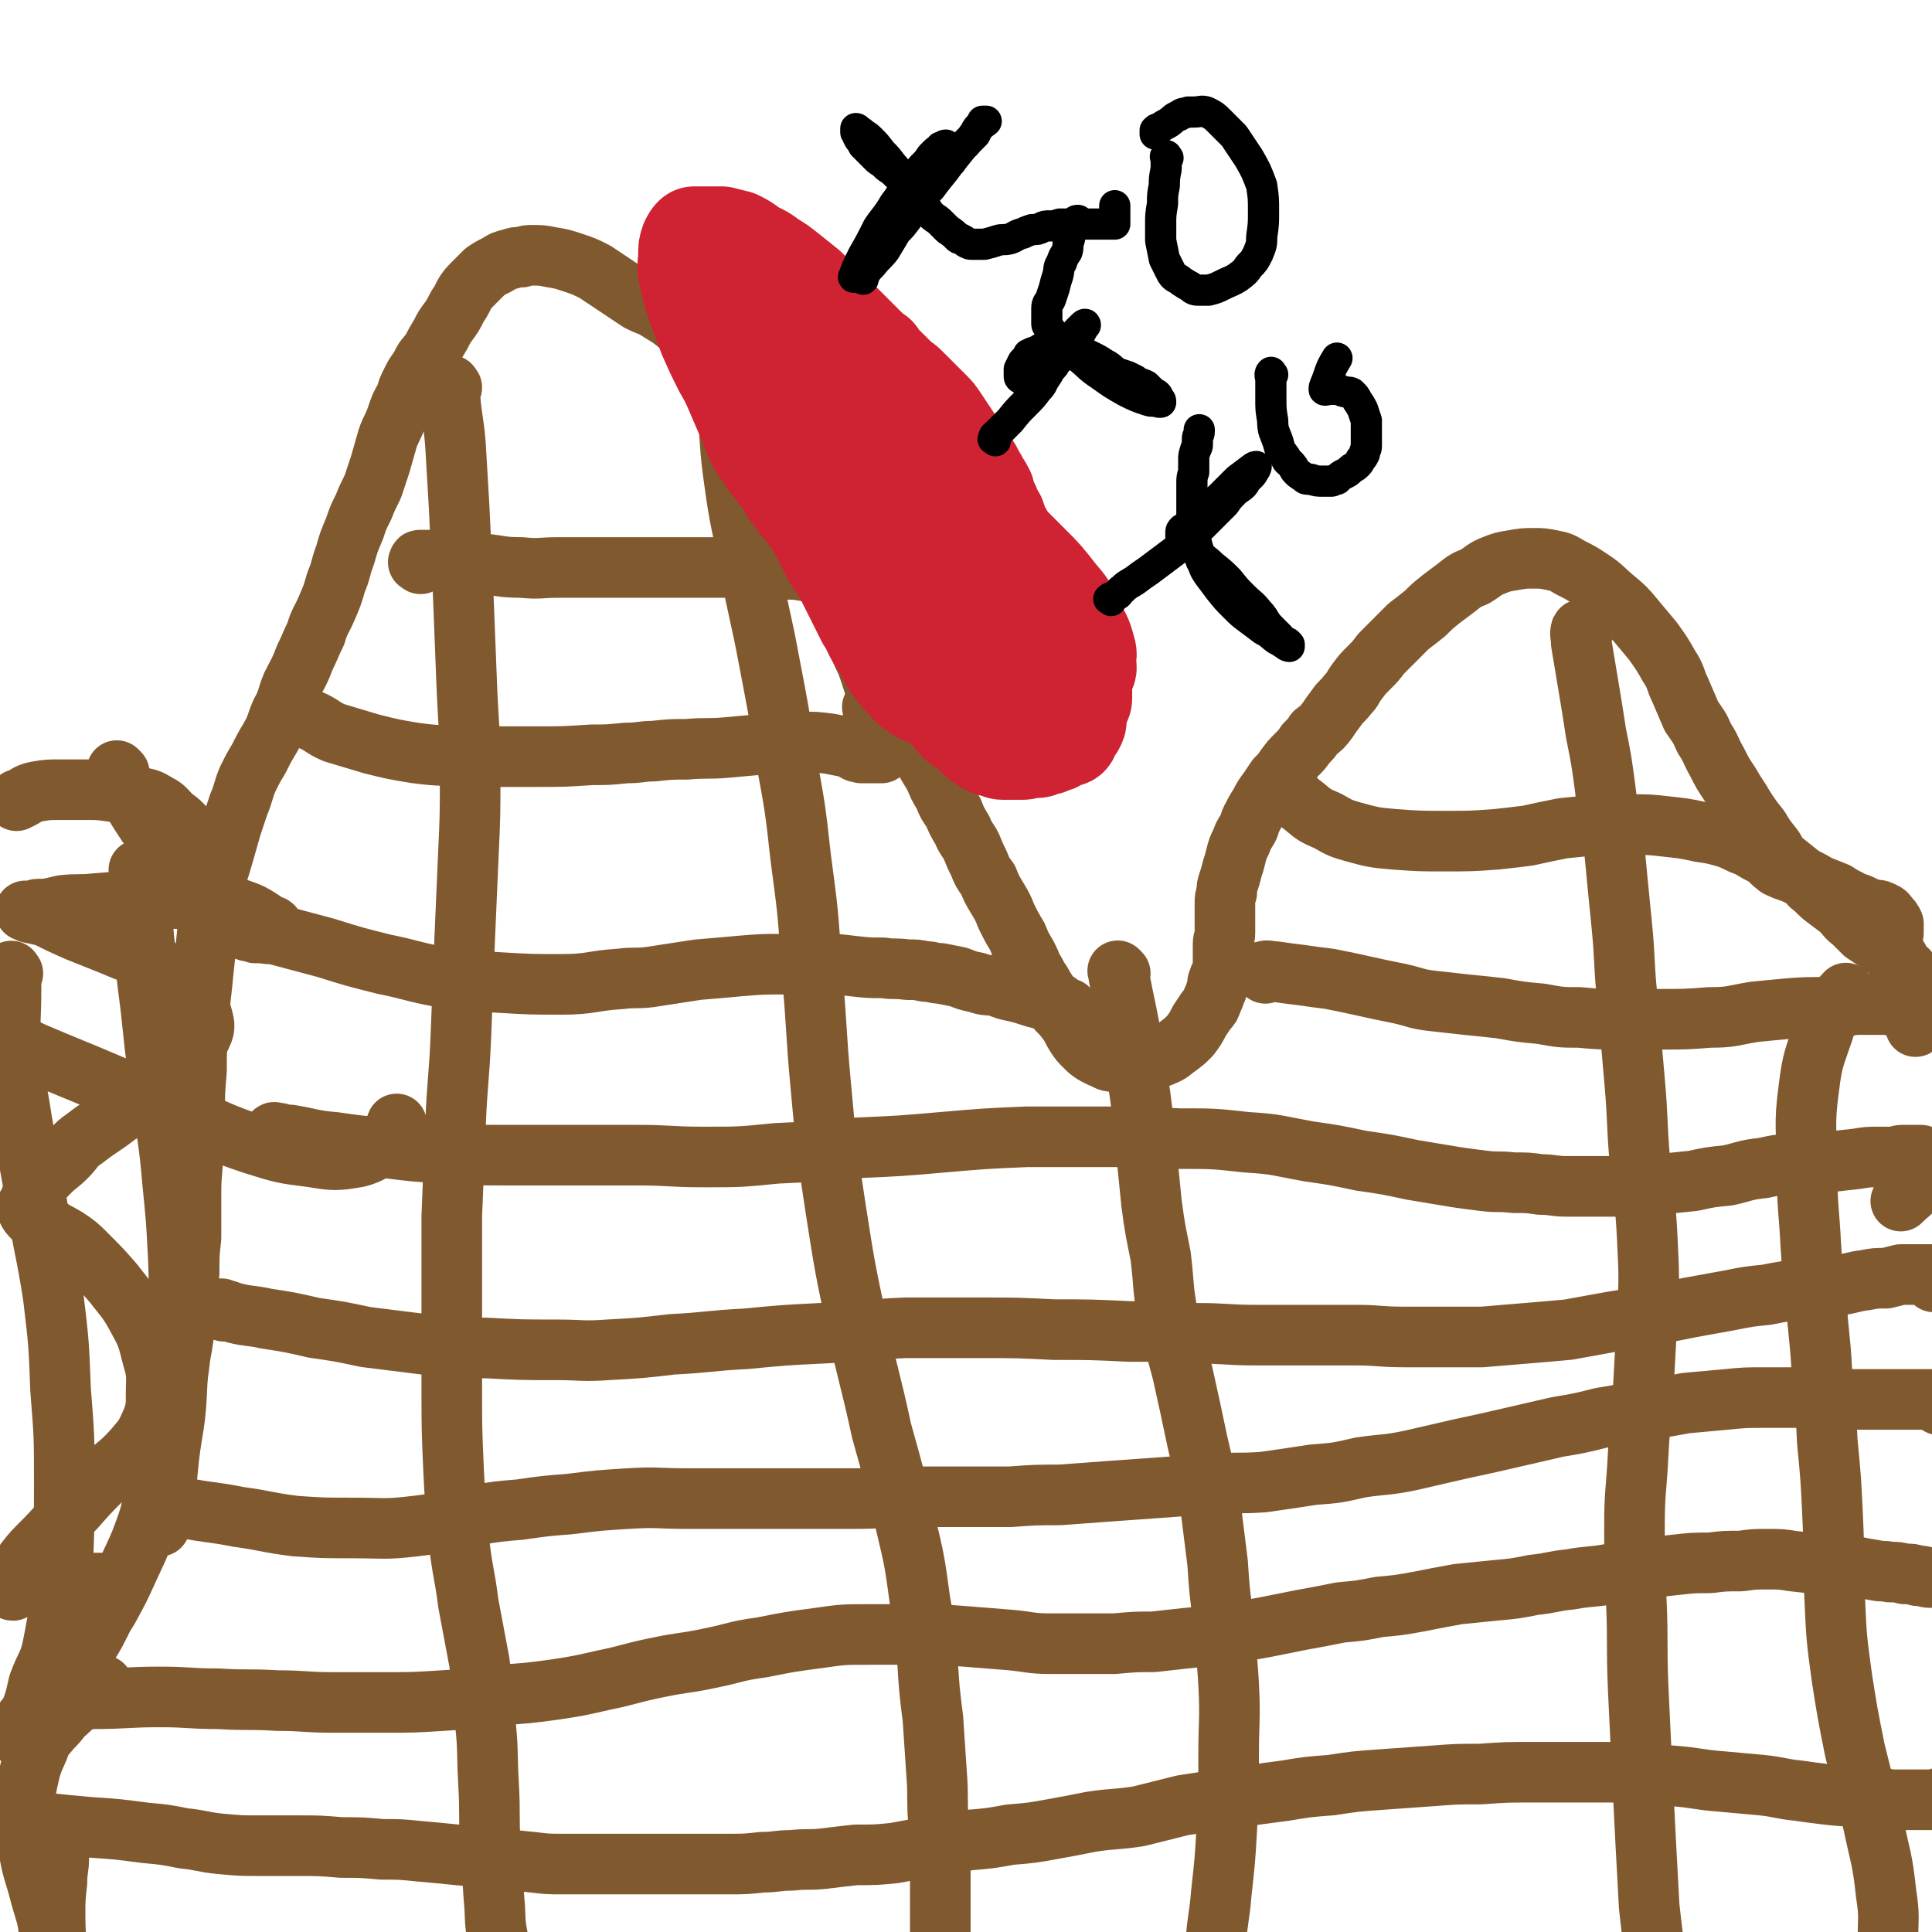
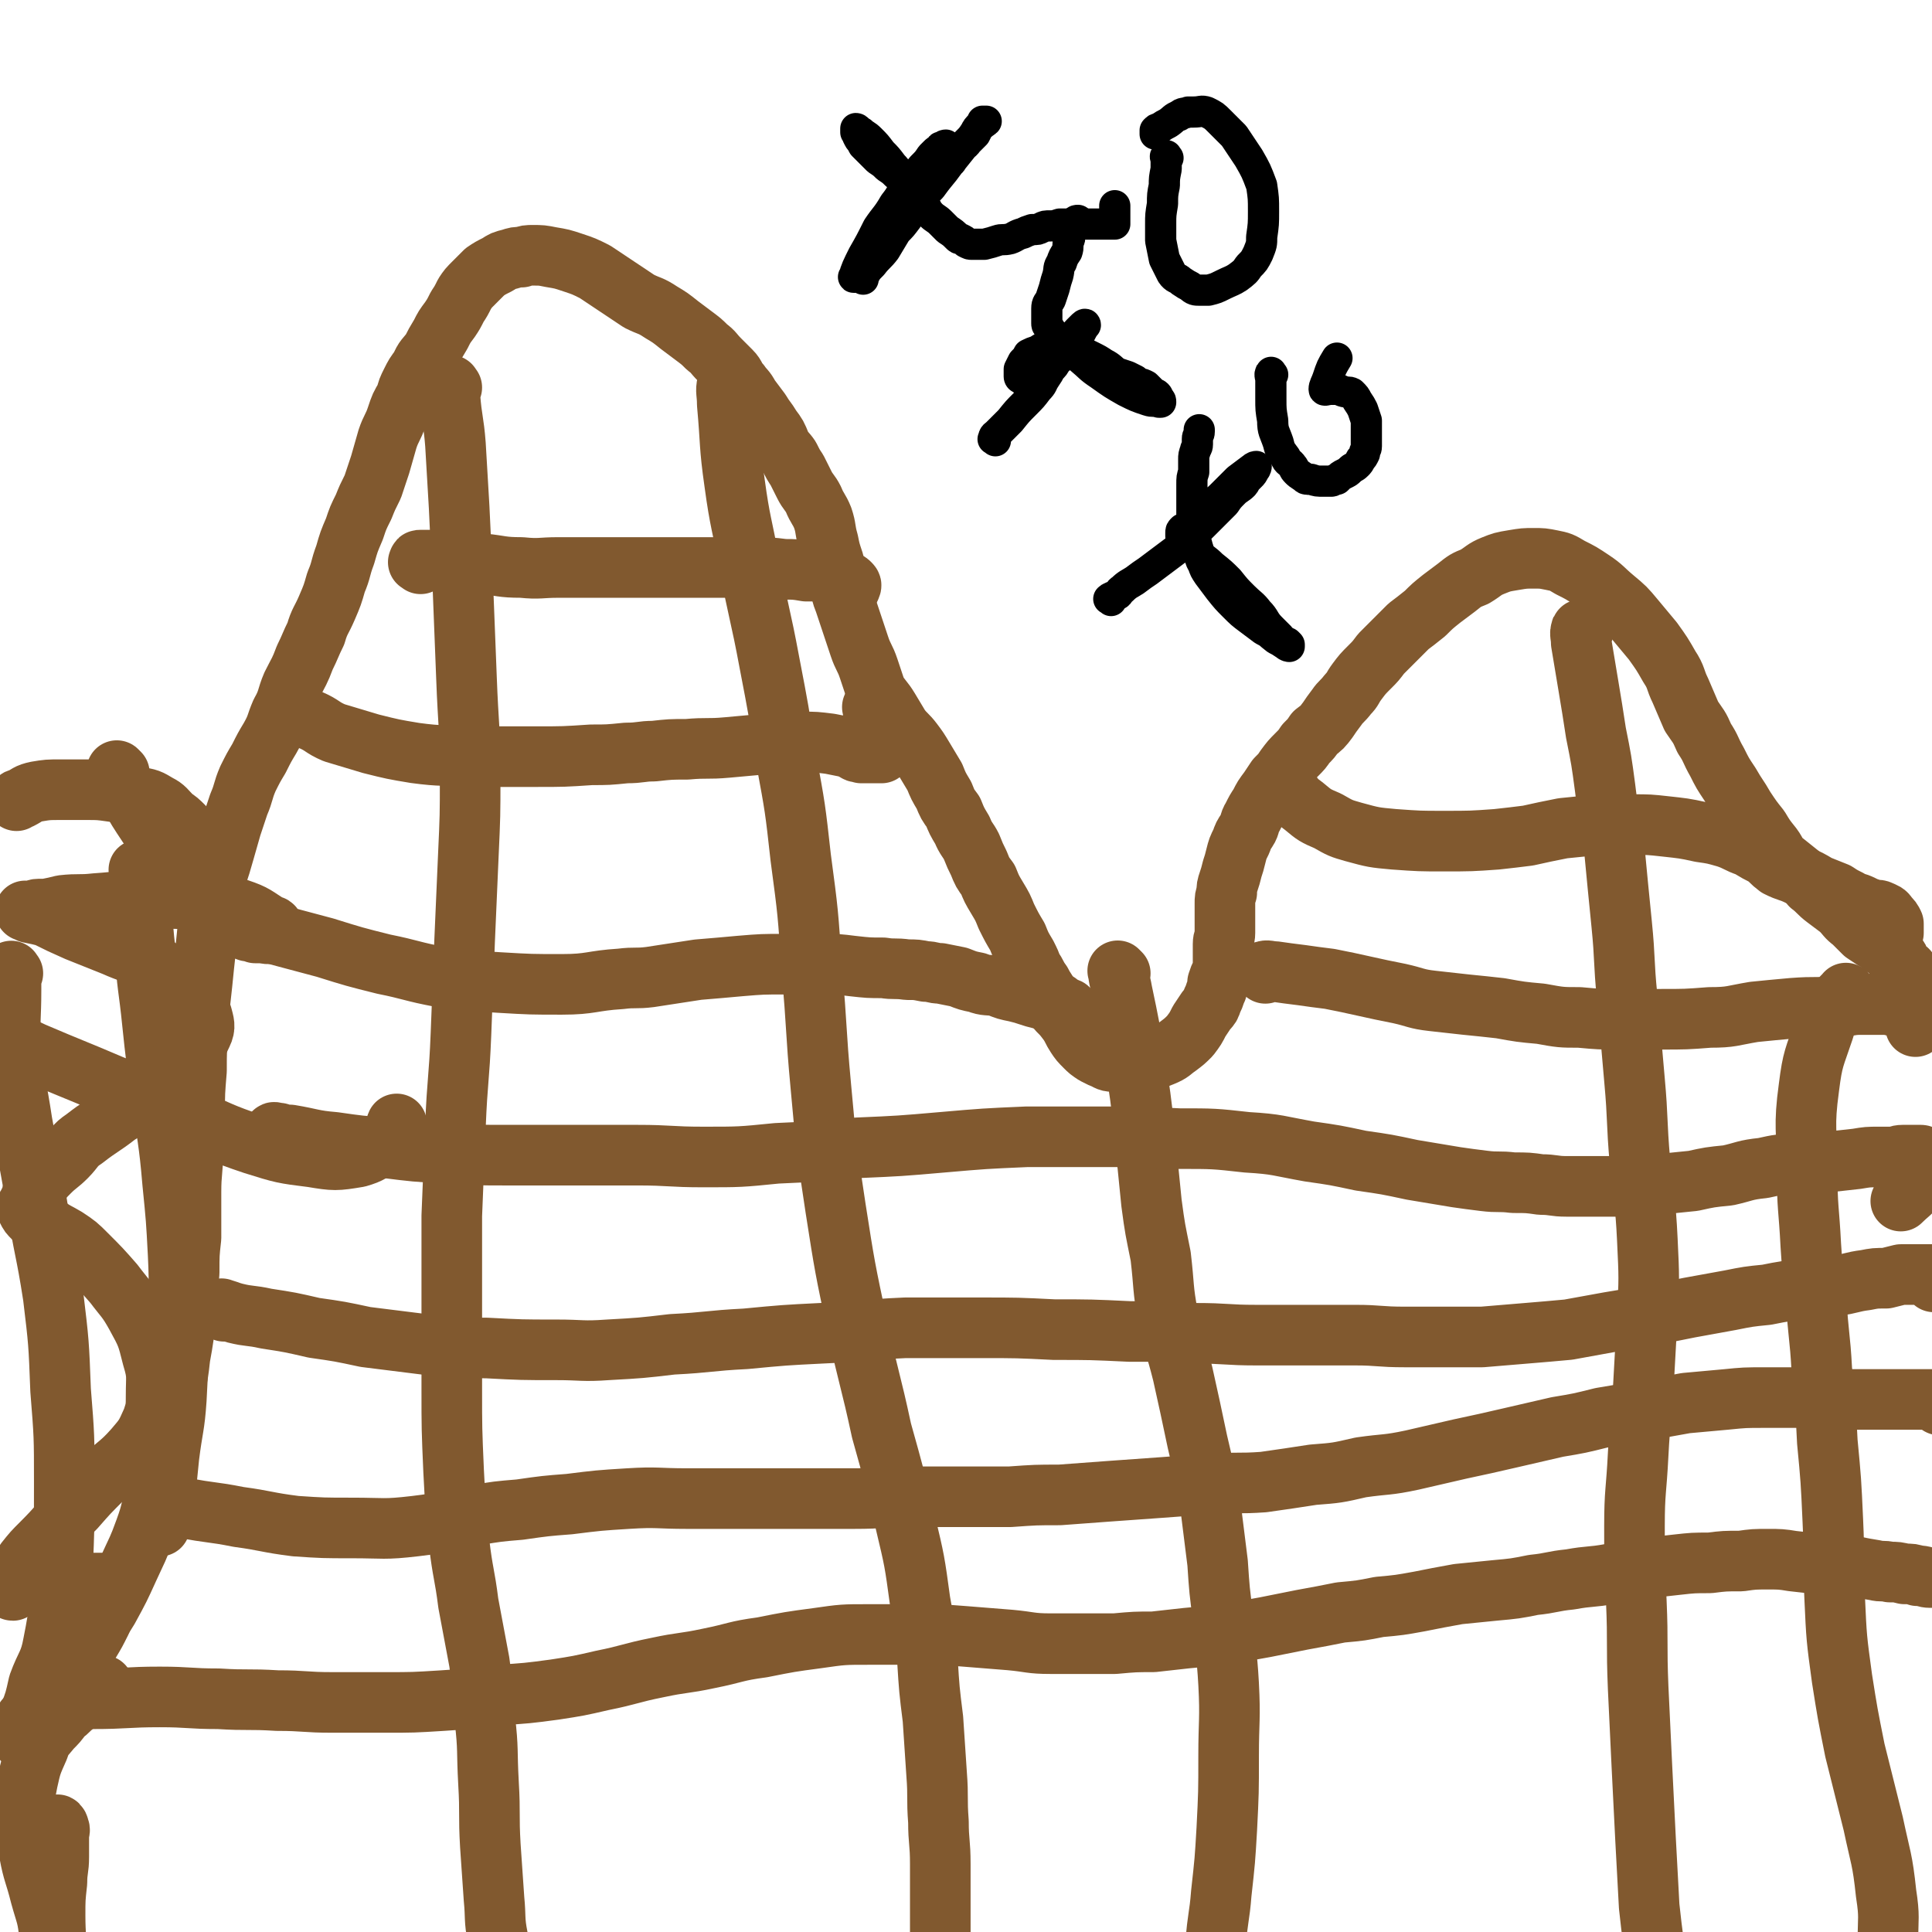
<svg xmlns="http://www.w3.org/2000/svg" viewBox="0 0 1052 1052" version="1.1">
  <g fill="none" stroke="#81592F" stroke-width="33" stroke-linecap="round" stroke-linejoin="round">
    <path d="M15,937c-1,-1 -2,-1 -1,-1 2,-3 3,-3 6,-6 6,-5 6,-5 11,-11 5,-6 4,-7 9,-13 4,-7 5,-7 9,-13 5,-9 5,-9 10,-17 6,-11 6,-11 11,-22 5,-11 5,-10 9,-21 4,-11 3,-11 6,-22 3,-15 3,-15 6,-30 2,-12 2,-12 4,-24 2,-9 2,-9 3,-18 2,-11 2,-11 3,-23 2,-12 1,-12 2,-23 0,-10 0,-10 1,-19 0,-12 0,-12 0,-25 0,-11 1,-11 1,-22 0,-10 0,-10 1,-21 0,-11 0,-11 1,-23 0,-11 0,-11 1,-22 0,-8 0,-8 1,-16 1,-9 1,-9 2,-19 1,-9 1,-9 2,-19 1,-9 1,-9 3,-18 1,-6 1,-6 2,-12 2,-6 2,-6 4,-13 2,-7 2,-7 4,-14 2,-6 2,-6 4,-12 3,-7 2,-7 5,-14 3,-6 3,-6 6,-11 3,-6 3,-6 6,-11 4,-7 3,-7 6,-14 4,-7 3,-8 6,-15 4,-8 4,-7 7,-15 3,-6 3,-7 6,-13 2,-7 3,-7 6,-14 3,-7 3,-7 5,-14 3,-7 2,-7 5,-15 2,-7 2,-7 5,-14 2,-6 2,-6 5,-12 2,-5 2,-5 5,-11 2,-6 2,-6 4,-12 2,-7 2,-7 4,-14 2,-6 3,-6 5,-12 2,-6 2,-6 5,-11 1,-4 1,-4 3,-8 2,-4 2,-4 5,-8 2,-5 3,-5 6,-9 2,-4 2,-4 5,-9 2,-4 2,-4 5,-8 2,-3 2,-3 4,-7 2,-3 2,-3 4,-7 2,-3 2,-3 5,-6 3,-3 3,-3 6,-6 3,-2 3,-2 7,-4 3,-2 3,-2 7,-3 3,-1 3,-1 6,-1 3,-1 3,-1 6,-1 5,0 5,0 10,1 6,1 6,1 12,3 6,2 6,2 12,5 6,4 6,4 12,8 6,4 6,4 12,8 6,3 6,2 12,6 5,3 5,3 10,7 4,3 4,3 8,6 4,3 4,3 7,6 4,3 3,3 7,7 3,3 3,3 6,6 3,3 2,4 5,7 2,3 3,3 5,7 3,4 3,4 6,8 3,5 3,4 6,9 3,4 3,4 5,9 2,4 3,4 5,7 2,4 2,4 4,7 2,4 2,4 4,8 2,4 3,4 5,8 2,5 3,5 5,10 2,6 1,6 3,13 1,5 1,5 3,11 1,5 1,5 3,11 1,5 1,6 3,11 2,6 2,6 4,12 2,6 2,6 4,12 2,6 3,6 5,12 2,6 2,6 4,12 3,5 4,5 7,10 3,5 3,5 6,10 3,4 4,4 7,8 3,4 3,4 6,9 3,5 3,5 6,10 2,5 2,5 5,10 2,5 2,5 5,9 2,5 2,5 5,10 2,5 3,5 5,9 2,5 2,5 4,9 2,5 2,5 5,9 2,5 2,5 5,10 3,5 3,5 5,10 3,6 3,6 6,11 2,5 2,5 5,10 2,4 2,4 3,7 3,4 2,4 5,8 2,4 2,3 4,7 2,4 2,4 5,8 3,3 3,3 6,7 2,3 2,4 4,7 2,3 2,3 5,6 2,2 2,2 5,4 2,1 2,1 4,2 3,1 3,2 6,2 4,1 4,0 7,0 5,0 5,1 9,0 6,-1 6,-1 11,-3 5,-2 5,-3 8,-5 4,-3 4,-3 7,-6 3,-4 3,-4 5,-8 2,-3 2,-3 4,-6 2,-2 2,-2 3,-5 1,-2 1,-2 2,-5 1,-2 1,-2 1,-5 1,-3 1,-3 2,-5 1,-3 1,-3 1,-6 0,-2 0,-2 0,-4 0,-3 0,-3 0,-6 0,-3 1,-3 1,-6 0,-3 0,-3 0,-6 0,-3 0,-3 0,-5 0,-3 0,-3 0,-5 0,-3 0,-3 1,-6 0,-3 0,-3 1,-6 1,-3 1,-3 2,-7 1,-3 1,-3 2,-7 1,-4 1,-4 3,-8 1,-3 1,-3 3,-6 2,-3 1,-4 3,-7 2,-4 2,-4 4,-7 2,-4 2,-4 5,-8 2,-3 2,-3 4,-6 3,-3 3,-3 5,-6 3,-4 3,-4 6,-7 3,-3 3,-3 5,-6 3,-3 3,-3 5,-6 4,-3 4,-3 7,-7 2,-3 2,-3 5,-7 2,-3 3,-3 6,-7 3,-3 2,-3 5,-7 3,-4 3,-4 7,-8 3,-3 3,-3 6,-7 4,-4 4,-4 7,-7 4,-4 4,-4 8,-8 4,-3 4,-3 9,-7 4,-4 4,-4 9,-8 4,-3 4,-3 8,-6 5,-4 5,-4 10,-6 5,-3 5,-4 10,-6 5,-2 5,-2 11,-3 6,-1 6,-1 11,-1 5,0 5,0 10,1 5,1 5,1 10,4 6,3 6,3 12,7 6,4 6,5 12,10 6,5 6,5 11,11 5,6 5,6 10,12 5,7 5,7 9,14 4,6 3,7 6,13 3,7 3,7 6,14 4,6 4,5 7,12 4,6 3,6 7,13 3,6 3,6 7,12 4,7 4,6 8,13 4,6 4,6 8,11 3,5 3,5 7,10 3,4 2,5 6,8 5,4 5,4 10,8 3,2 3,2 5,5 4,3 4,4 8,7 4,3 4,3 8,6 4,4 3,4 7,7 3,3 3,3 6,6 3,2 3,2 6,4 2,1 2,1 4,3 2,1 2,1 3,2 2,1 2,1 3,2 1,1 1,1 2,2 1,1 1,1 1,2 0,0 0,0 0,1 0,1 0,1 0,1 0,1 0,1 0,1 0,1 0,1 0,1 1,0 2,0 3,0 0,0 -1,1 -1,1 0,0 1,0 1,0 1,0 1,0 1,0 1,0 1,1 1,1 1,1 0,1 1,1 3,3 3,3 6,6 4,4 4,4 7,8 " />
    <path d="M246,211c-1,-1 -1,-2 -1,-1 -1,2 0,3 0,6 1,13 2,13 3,26 1,17 1,17 2,34 1,21 1,21 2,42 1,25 1,25 2,51 1,27 2,27 2,54 0,21 0,21 -1,43 -1,23 -1,23 -2,46 -1,25 -1,25 -2,51 -1,25 -2,25 -3,50 -1,25 -1,25 -2,49 0,24 0,24 0,48 0,23 0,23 0,46 0,22 0,22 1,45 1,19 1,19 3,39 2,17 3,17 5,33 3,16 3,16 6,32 2,15 2,15 3,31 2,17 1,17 2,35 1,17 0,17 1,34 1,14 1,14 2,29 1,10 0,11 2,21 1,9 1,9 3,17 2,7 2,7 5,13 1,4 1,4 2,8 1,4 1,4 3,9 1,6 1,6 3,12 1,3 1,3 2,6 1,1 1,1 2,3 0,1 0,1 0,2 0,0 0,0 0,0 " />
    <path d="M397,210c-1,-1 -1,-2 -1,-1 -1,4 0,5 0,11 2,22 1,22 4,43 3,22 4,22 8,44 5,27 6,27 11,54 5,26 5,26 9,52 5,27 5,27 8,54 4,30 4,30 6,61 3,32 2,32 5,64 3,33 3,33 8,66 5,32 5,32 12,65 6,28 7,28 13,56 7,25 7,25 13,50 5,21 5,21 8,43 3,16 2,16 4,32 1,16 1,16 3,32 1,15 1,15 2,30 1,13 0,13 1,26 0,11 1,11 1,23 0,10 0,10 0,19 0,8 0,8 0,16 0,3 0,3 0,7 0,3 0,3 0,5 0,2 0,2 0,4 0,2 -1,2 -2,4 0,0 0,1 -1,1 -1,0 -1,0 -2,-1 " />
    <path d="M610,530c-1,-1 -2,-2 -1,-1 0,4 1,5 2,11 4,19 4,19 7,38 3,19 3,19 5,37 2,20 2,20 4,40 2,15 2,14 5,29 2,17 1,17 4,33 3,15 4,15 8,31 4,18 4,18 8,37 4,17 4,17 7,34 2,16 2,16 4,32 1,15 1,15 3,30 1,18 2,18 3,36 1,19 0,20 0,39 0,20 0,20 -1,40 -1,17 -1,17 -3,35 -1,13 -2,13 -3,27 -1,13 -1,13 -2,26 -1,11 -1,11 -1,22 0,7 0,7 0,15 0,3 0,5 0,6 0,1 1,-1 1,-2 " />
    <path d="M862,344c-1,-1 -1,-2 -1,-1 -1,2 0,3 0,7 2,12 2,12 4,24 2,12 2,12 4,25 3,15 3,15 5,30 2,17 3,17 5,33 2,21 2,21 4,41 2,20 1,20 3,40 2,22 2,22 4,45 2,22 1,22 3,45 2,21 3,21 4,42 1,21 1,21 0,41 -1,18 -1,18 -2,36 -1,20 -2,20 -3,40 -1,20 -2,20 -2,39 0,20 0,20 1,41 1,23 0,23 1,47 1,21 1,21 2,42 1,20 1,20 2,40 1,18 1,18 2,37 2,18 2,18 5,35 2,17 2,17 6,34 3,12 3,12 7,25 3,10 3,10 7,20 2,6 2,6 5,12 3,5 3,5 6,11 3,4 3,4 6,7 1,3 1,3 4,5 1,1 1,1 3,2 2,1 2,1 4,1 0,0 0,0 1,0 " />
    <path d="M1006,542c-1,-1 -1,-2 -1,-1 -3,3 -4,4 -6,8 -3,6 -4,5 -6,12 -5,15 -6,15 -8,31 -3,22 -1,23 -1,45 0,21 1,21 2,41 1,15 1,15 3,30 1,19 2,19 3,38 2,19 2,19 3,39 2,21 2,21 3,43 1,21 0,21 1,42 1,22 1,22 4,44 3,19 3,19 7,39 5,20 5,20 10,40 4,19 5,19 7,38 2,13 1,13 1,26 0,13 0,13 0,26 0,9 0,9 0,18 -1,5 -1,5 -2,10 0,2 -1,3 0,4 0,1 1,0 2,0 1,0 1,0 2,0 " />
-     <path d="M15,993c-1,-1 -2,-2 -1,-1 6,0 7,0 14,1 10,1 10,1 21,2 15,1 15,1 30,3 11,1 11,1 21,3 10,1 10,2 20,3 11,1 11,1 21,1 11,0 11,0 22,0 11,0 11,0 23,1 11,0 11,0 22,1 10,0 10,0 20,1 11,1 11,1 21,2 11,1 11,1 21,2 10,1 10,1 20,2 8,1 8,1 17,1 9,0 9,0 18,0 10,0 10,0 20,0 10,0 10,0 20,0 8,0 8,0 17,0 7,0 7,0 15,0 9,0 9,0 18,-1 8,0 8,-1 16,-1 9,-1 9,0 18,-1 8,-1 8,-1 17,-2 11,0 11,0 21,-1 11,-2 11,-2 21,-4 10,-1 10,-1 19,-3 12,-1 12,-1 23,-3 12,-1 12,-1 23,-3 11,-2 11,-2 21,-4 13,-2 13,-1 26,-3 12,-3 12,-3 24,-6 13,-2 13,-2 26,-4 15,-2 15,-2 30,-4 12,-2 12,-2 25,-3 13,-2 13,-2 27,-3 14,-1 14,-1 28,-2 13,-1 13,-1 26,-1 14,-1 14,-1 28,-1 12,0 12,0 24,0 14,0 14,0 27,0 13,1 13,1 26,2 13,1 13,2 26,3 11,1 11,1 22,2 10,1 10,2 20,3 7,1 7,1 15,2 9,1 9,1 18,1 5,1 5,1 10,1 5,0 5,1 10,1 4,0 4,0 8,0 3,0 3,0 6,0 1,0 1,0 3,0 0,0 0,0 1,0 1,0 1,0 3,0 0,0 0,0 1,0 1,0 1,0 2,-1 1,0 1,0 3,-1 " />
    <path d="M37,926c-1,-1 -2,-1 -1,-1 6,-1 7,0 14,0 19,0 19,-1 37,-1 16,0 16,1 32,1 16,1 16,0 32,1 15,0 15,1 30,1 14,0 14,0 29,0 15,0 15,0 31,-1 15,-1 15,-1 30,-3 16,-1 16,-1 31,-3 13,-2 13,-2 26,-5 15,-3 15,-4 30,-7 14,-3 14,-2 28,-5 15,-3 14,-4 29,-6 15,-3 15,-3 30,-5 14,-2 14,-2 28,-2 13,0 13,0 27,0 12,0 12,0 25,1 13,1 13,1 25,2 11,1 11,2 22,2 7,0 7,0 15,0 10,0 10,0 20,0 11,-1 11,-1 21,-1 9,-1 9,-1 18,-2 11,-1 11,-1 22,-3 10,-1 10,-1 21,-3 10,-2 10,-2 20,-4 11,-2 11,-2 21,-4 11,-1 11,-1 21,-3 11,-1 11,-1 22,-3 10,-2 10,-2 21,-4 10,-1 10,-1 20,-2 11,-1 11,-1 21,-3 10,-1 10,-2 20,-3 11,-2 11,-1 22,-3 9,-1 9,-2 18,-3 9,-1 9,-1 18,-2 9,-1 9,-1 18,-1 8,-1 8,-1 17,-1 7,-1 7,-1 15,-1 6,0 7,0 13,1 9,1 9,1 17,2 8,1 8,0 17,1 5,1 5,1 11,2 4,1 4,0 8,1 4,0 4,0 8,1 4,0 4,0 7,1 4,0 4,1 7,1 2,0 2,0 4,0 " />
    <path d="M91,820c-1,-1 -2,-2 -1,-1 4,0 5,1 10,2 15,3 15,2 30,5 15,2 15,3 31,5 15,1 15,1 31,1 17,0 17,1 34,-1 17,-2 17,-3 33,-6 12,-2 12,-2 24,-3 14,-2 14,-2 27,-3 16,-2 16,-2 32,-3 16,-1 16,0 32,0 15,0 15,0 31,0 15,0 15,0 31,0 14,0 14,0 29,0 16,0 16,-1 31,-1 14,0 14,0 29,0 12,0 12,0 25,0 14,-1 14,-1 27,-1 13,-1 13,-1 27,-2 14,-1 14,-1 28,-2 13,-1 13,-1 27,-2 15,-1 15,0 29,-1 14,-2 14,-2 27,-4 13,-1 13,-1 26,-4 14,-2 14,-1 28,-4 13,-3 13,-3 26,-6 14,-3 14,-3 27,-6 13,-3 13,-3 26,-6 12,-2 12,-2 24,-5 12,-2 12,-2 23,-4 12,-2 12,-2 23,-4 11,-1 11,-1 22,-2 10,-1 10,-1 21,-1 8,0 8,0 17,0 10,0 10,1 20,1 8,0 8,0 15,0 7,0 7,0 14,0 4,0 4,0 9,0 5,0 5,0 9,0 2,0 2,0 4,0 1,0 1,0 2,0 1,0 1,0 2,0 1,0 1,0 1,0 1,0 1,0 2,0 0,0 0,0 0,0 1,1 0,1 0,2 0,1 0,1 0,1 " />
    <path d="M122,714c-1,-1 -2,-2 -1,-1 2,0 3,1 7,2 8,2 8,1 17,3 13,2 13,2 26,5 14,2 14,2 28,5 16,2 16,2 32,4 17,2 17,2 34,2 19,1 19,1 38,1 14,0 14,1 28,0 18,-1 18,-1 35,-3 20,-1 20,-2 40,-3 21,-2 21,-2 41,-3 23,-1 23,-2 46,-3 20,0 20,0 41,0 20,0 20,0 40,1 20,0 20,0 41,1 18,0 18,0 36,1 17,0 17,1 33,1 15,0 15,0 30,0 12,0 12,0 24,0 13,0 13,1 27,1 10,0 10,0 21,0 10,0 10,0 21,0 12,-1 12,-1 24,-2 12,-1 12,-1 23,-2 11,-2 11,-2 22,-4 12,-2 12,-2 24,-4 10,-2 10,-2 20,-4 11,-2 11,-2 22,-4 10,-2 10,-2 20,-3 10,-2 10,-2 21,-3 9,-2 9,-1 17,-2 8,-1 8,-2 16,-3 5,-1 5,-1 11,-1 4,-1 4,-1 8,-2 4,0 4,0 9,0 3,0 3,0 6,0 1,0 1,0 3,0 0,0 0,0 1,0 1,0 1,0 1,0 0,2 -1,2 -2,4 " />
    <path d="M150,618c-1,-1 -2,-1 -1,-1 0,-1 1,0 3,0 3,1 3,1 6,1 12,2 12,3 24,4 14,2 14,2 28,3 16,2 16,2 33,3 17,1 17,1 34,1 17,0 17,0 35,0 18,0 18,0 35,0 18,0 18,1 36,1 20,0 20,0 40,-2 22,-1 22,-1 44,-3 23,-1 23,-1 46,-3 23,-2 23,-2 46,-3 22,0 22,0 43,0 20,0 20,0 40,1 19,0 19,0 37,2 17,1 17,2 34,5 14,2 14,2 28,5 14,2 14,2 28,5 12,2 12,2 24,4 7,1 7,1 15,2 8,1 8,0 16,1 8,0 8,0 15,1 7,0 7,1 14,1 8,0 8,0 16,0 8,0 8,0 17,0 8,0 8,0 17,-1 9,-1 9,-1 19,-2 9,-2 9,-2 19,-3 9,-2 9,-3 19,-4 9,-2 9,-2 18,-2 7,-1 7,0 15,-1 9,-1 9,-1 18,-2 6,-1 6,-1 12,-1 4,0 4,0 7,0 3,0 3,-1 6,-1 3,0 3,0 5,0 1,0 1,0 3,0 1,0 1,0 2,0 0,0 1,0 1,1 0,2 1,3 0,5 -2,5 -1,6 -4,11 -3,4 -4,4 -8,8 " />
    <path d="M138,507c-1,-1 -2,-2 -1,-1 4,0 5,1 10,2 15,4 15,4 30,8 16,5 16,5 32,9 15,3 15,4 31,7 16,2 16,2 32,3 17,1 17,1 34,1 16,0 16,-2 32,-3 8,-1 8,0 16,-1 13,-2 13,-2 26,-4 12,-1 12,-1 23,-2 12,-1 12,-1 25,-1 10,0 10,0 20,0 8,0 8,0 16,1 9,1 9,1 17,1 6,1 6,0 13,1 5,0 5,0 10,1 4,0 4,1 8,1 5,1 5,1 10,2 5,2 5,2 10,3 5,2 6,1 11,2 5,2 5,2 10,3 4,1 4,1 7,2 3,1 3,1 7,2 2,0 2,0 5,1 2,1 2,0 4,1 1,1 1,1 2,2 1,0 1,0 3,1 0,0 1,0 1,1 0,0 0,0 0,1 0,1 0,1 -1,3 0,0 0,0 0,0 " />
    <path d="M689,530c-1,-1 -2,-1 -1,-1 2,-1 3,0 6,0 7,1 7,1 15,2 7,1 7,1 15,2 10,2 10,2 19,4 9,2 9,2 19,4 9,2 9,3 18,4 9,1 9,1 18,2 10,1 10,1 19,2 11,2 11,2 22,3 11,2 11,2 21,2 11,1 11,1 21,1 12,0 12,0 23,0 14,0 14,0 27,-1 12,0 12,-1 24,-3 10,-1 10,-1 21,-2 13,-1 13,0 26,-1 5,0 5,-1 11,-1 5,0 5,0 9,0 3,0 3,0 6,0 2,0 2,1 5,1 2,0 2,0 4,0 1,0 1,0 3,1 0,0 0,0 1,1 1,1 1,1 2,2 0,1 0,1 0,2 0,3 0,3 0,5 " />
    <path d="M165,391c-1,-1 -2,-2 -1,-1 1,0 2,1 5,2 7,3 6,4 13,7 10,3 10,3 20,6 12,3 12,3 24,5 15,2 15,1 31,2 18,0 18,0 35,0 15,0 15,0 30,-1 9,0 9,0 19,-1 8,0 8,-1 15,-1 9,-1 9,-1 18,-1 11,-1 11,0 22,-1 11,-1 11,-1 22,-2 9,-1 9,-1 19,-1 7,0 7,0 15,1 5,1 5,1 10,2 2,1 2,1 4,2 1,1 1,0 3,1 1,0 1,0 2,0 2,0 2,0 3,0 2,0 2,0 3,0 1,0 1,0 3,0 0,0 0,0 0,0 0,-1 0,-1 0,-2 -1,-2 -1,-2 -2,-5 -1,-5 -1,-5 -2,-10 -1,-4 0,-4 -1,-8 " />
    <path d="M229,307c-1,-1 -2,-1 -1,-1 0,-1 0,-1 1,-1 7,0 8,0 15,0 9,1 9,1 19,2 10,1 10,2 21,2 10,1 10,0 20,0 8,0 8,0 16,0 11,0 11,0 21,0 9,0 9,0 19,0 11,0 11,0 21,0 8,0 8,0 17,0 7,0 7,0 13,0 8,0 8,0 16,1 6,0 6,0 12,1 4,0 5,0 9,0 2,0 2,0 5,1 2,1 2,1 4,2 1,1 1,1 3,2 2,1 2,1 3,2 1,1 0,1 0,2 " />
    <path d="M701,429c-1,-1 -2,-2 -1,-1 1,1 1,2 3,4 3,4 3,4 7,7 6,5 6,5 13,8 7,4 7,4 14,6 11,3 11,3 22,4 14,1 14,1 27,1 15,0 15,0 29,-1 9,-1 9,-1 17,-2 9,-2 9,-2 19,-4 10,-1 10,-1 20,-2 9,0 9,0 18,0 9,0 9,0 18,1 9,1 10,1 19,3 7,1 7,1 14,3 6,2 6,3 12,5 5,3 5,3 9,5 4,3 3,3 7,6 6,3 6,2 12,5 5,2 5,2 10,5 5,2 5,2 10,4 3,2 3,2 7,4 3,2 3,1 7,3 2,1 2,1 5,2 2,1 3,0 5,1 2,1 3,1 4,3 2,2 2,2 3,4 0,3 0,3 0,5 " />
    <path d="M57,919c-1,-1 -1,-2 -1,-1 -2,0 -2,1 -3,2 -3,2 -3,2 -6,4 -3,2 -4,2 -6,4 -4,3 -3,3 -7,6 -3,4 -3,4 -6,7 -4,5 -5,5 -7,11 -4,9 -4,9 -6,18 -2,10 -2,11 -2,21 0,9 1,9 3,18 2,11 3,11 6,23 3,11 4,11 5,23 2,8 1,8 1,17 0,6 0,6 0,12 0,5 0,5 0,9 0,4 0,4 0,8 0,1 0,3 0,3 0,0 0,-2 0,-3 0,-6 0,-6 0,-11 1,-11 2,-11 2,-23 1,-12 0,-12 0,-24 0,-9 0,-9 1,-18 0,-7 1,-7 1,-14 0,-3 0,-3 0,-7 0,-2 0,-2 0,-5 0,-2 1,-2 0,-4 0,-1 -1,-2 -1,-1 -1,0 0,0 0,1 " />
    <path d="M104,457c-1,-1 -1,-1 -1,-1 -1,-1 0,-1 0,-1 0,0 -1,0 -1,-1 -1,-2 -1,-2 -2,-4 -3,-3 -3,-3 -6,-5 -4,-4 -4,-5 -8,-7 -5,-3 -5,-3 -11,-4 -7,-2 -7,-2 -14,-3 -7,-1 -7,-1 -14,-1 -7,0 -7,0 -14,0 -7,0 -7,0 -13,1 -5,1 -5,2 -9,4 -1,0 -1,0 -2,1 " />
    <path d="M7,530c-1,-1 -1,-2 -1,-1 -1,0 0,0 0,1 0,5 0,5 0,9 0,16 -1,16 0,32 2,20 3,20 6,40 4,22 4,22 8,44 4,26 5,25 9,51 3,25 3,25 4,51 2,25 2,25 2,50 0,24 0,24 -1,48 -2,20 -1,20 -5,40 -2,11 -4,11 -8,22 -2,9 -2,9 -5,17 -2,4 -2,4 -4,9 0,2 0,3 0,4 0,0 0,-2 0,-4 0,0 0,0 0,0 " />
    <path d="M77,475c-1,-1 -2,-2 -1,-1 0,3 1,4 1,9 1,17 0,17 2,34 1,20 2,20 4,40 2,19 2,19 5,38 3,25 4,25 6,49 2,20 2,20 3,39 1,20 0,20 0,41 0,19 0,19 -1,38 -1,15 -2,15 -4,31 -1,10 -1,10 -2,20 -1,6 -1,6 -2,12 0,2 -1,2 -1,4 0,1 0,1 0,2 " />
    <path d="M7,569c-1,-1 -2,-2 -1,-1 5,2 6,2 12,5 21,9 22,9 43,18 21,8 21,9 42,18 17,7 17,8 35,14 16,5 16,5 32,7 12,2 13,2 25,0 7,-2 7,-3 14,-7 3,-2 4,-2 6,-5 1,-3 0,-4 1,-6 " />
    <path d="M65,421c-1,-1 -2,-2 -1,-1 0,2 0,3 2,6 2,3 2,3 4,6 5,9 5,9 11,18 6,9 6,9 12,18 7,9 7,9 14,17 5,6 5,5 10,10 4,4 4,4 8,7 3,2 3,1 6,3 2,1 1,1 4,2 1,0 2,0 4,1 1,0 1,0 3,0 3,0 3,1 5,0 2,0 2,-1 2,-2 0,-2 -1,-2 -2,-2 -8,-5 -8,-6 -17,-9 -11,-4 -12,-4 -24,-5 -12,-1 -12,-1 -24,0 -15,0 -15,1 -30,2 -9,1 -9,0 -18,1 -4,1 -4,1 -9,2 -2,0 -2,0 -4,0 -2,0 -2,1 -4,1 -1,0 -1,0 -2,0 -1,0 -2,0 -1,0 0,0 1,0 2,1 5,1 5,1 9,2 8,4 8,4 17,8 10,4 10,4 20,8 9,4 9,3 18,8 7,4 7,5 13,10 6,5 6,4 11,10 4,4 4,4 6,10 1,4 2,6 0,10 -3,7 -5,7 -10,13 -7,9 -7,9 -15,16 -10,9 -10,8 -21,15 -9,7 -9,6 -18,13 -6,4 -5,5 -10,10 -4,4 -5,4 -9,8 -3,3 -3,3 -6,7 -1,2 -2,2 -3,4 -1,2 -1,2 -1,4 -1,2 -1,1 -2,3 0,1 0,2 0,3 1,2 1,2 3,4 3,3 4,3 8,5 4,3 5,3 10,6 6,4 6,4 11,9 8,8 8,8 15,16 6,8 7,8 12,17 6,11 6,11 9,23 3,10 2,10 2,21 0,6 0,7 -2,13 -4,9 -4,9 -10,16 -8,9 -9,8 -17,16 -8,8 -8,8 -15,16 -10,10 -9,10 -18,19 -5,5 -5,5 -9,10 -2,4 -2,4 -4,8 -1,2 -1,1 -2,3 -1,1 -1,1 -1,3 0,1 -1,2 0,2 2,-1 3,-2 5,-2 8,-1 8,0 16,-1 6,0 6,-1 12,-1 4,0 4,0 8,0 3,0 3,0 6,0 2,0 2,0 4,0 1,0 2,0 2,1 1,2 1,2 0,4 -2,8 -2,8 -5,16 -3,6 -3,6 -6,11 " />
  </g>
  <g fill="none" stroke="#CF2233" stroke-width="55" stroke-linecap="round" stroke-linejoin="round">
-     <path d="M442,203c-1,-1 -1,-2 -1,-1 -1,0 0,0 0,1 0,1 0,1 0,1 0,3 0,3 0,5 0,3 1,3 1,6 0,2 0,2 0,5 0,3 0,3 1,6 1,3 1,3 1,6 1,4 1,4 2,8 1,4 1,4 2,8 1,4 1,4 2,7 1,3 1,3 2,6 1,3 0,3 1,6 0,3 1,3 1,5 1,3 1,3 1,6 1,4 0,4 1,7 0,3 1,3 1,5 1,3 1,3 2,6 1,3 1,3 1,6 1,2 1,2 2,5 1,3 1,3 1,6 1,2 1,2 2,5 1,3 0,3 1,6 1,2 2,2 3,4 1,3 1,3 2,5 2,3 2,3 4,5 2,3 2,3 4,5 2,2 3,2 5,4 3,3 2,3 4,6 3,3 3,3 5,6 3,3 3,3 5,6 2,3 2,3 4,5 2,2 2,2 4,4 1,2 2,2 3,4 1,2 1,2 2,3 2,2 2,2 4,4 2,2 2,1 3,3 2,2 2,3 3,4 2,2 2,2 4,3 2,2 3,2 5,4 1,1 1,1 3,3 1,1 1,1 3,2 1,1 1,1 3,2 2,1 2,0 4,1 1,0 1,1 3,1 1,0 1,0 3,0 1,0 1,0 2,0 1,0 1,0 3,0 1,0 1,0 3,0 2,0 2,-1 4,-1 2,0 2,0 4,0 1,0 1,-1 3,-1 1,-1 2,0 3,-1 1,0 1,-1 1,-1 1,-1 1,0 2,0 1,0 0,-1 1,-1 1,-1 2,0 3,-1 0,0 0,0 1,-1 1,0 1,0 2,0 0,0 1,0 1,-1 0,-1 0,-1 0,-1 0,-1 1,-1 1,-1 1,-1 0,-1 1,-2 1,-1 1,-1 1,-1 1,-2 1,-2 1,-3 0,-1 0,-1 0,-3 0,-2 1,-2 1,-3 1,-2 0,-2 1,-3 1,-2 1,-2 1,-3 0,-2 0,-2 0,-3 0,-2 0,-2 0,-3 0,-2 0,-2 0,-3 0,-2 0,-2 0,-3 0,-2 -1,-2 -1,-4 -1,-3 0,-3 -1,-6 -1,-2 -1,-2 -2,-5 -2,-3 -2,-3 -3,-6 -2,-2 -1,-2 -2,-5 -2,-2 -2,-2 -3,-5 -2,-2 -2,-2 -3,-4 -3,-4 -3,-4 -5,-7 -3,-4 -3,-4 -6,-8 -3,-3 -3,-3 -5,-7 -3,-4 -3,-4 -6,-8 -2,-4 -2,-4 -4,-8 -2,-4 -2,-4 -4,-7 -1,-3 -1,-3 -2,-6 -2,-3 -2,-3 -3,-6 -2,-4 -2,-4 -3,-8 -2,-4 -2,-3 -4,-7 -2,-3 -2,-4 -4,-7 -2,-3 -2,-3 -5,-7 -2,-3 -2,-3 -4,-6 -2,-3 -2,-3 -4,-6 -2,-3 -2,-3 -4,-6 -2,-3 -2,-3 -4,-5 -3,-3 -3,-3 -5,-5 -2,-2 -2,-2 -4,-4 -2,-2 -2,-2 -4,-4 -2,-2 -2,-2 -4,-3 -2,-2 -2,-2 -4,-4 -2,-2 -2,-2 -4,-4 -3,-3 -3,-3 -5,-6 -3,-2 -3,-2 -6,-5 -3,-3 -3,-3 -6,-6 -3,-3 -3,-3 -7,-7 -4,-4 -3,-5 -8,-9 -5,-5 -6,-5 -11,-10 -5,-4 -5,-4 -10,-8 -5,-4 -5,-4 -10,-7 -5,-4 -5,-3 -10,-6 -4,-3 -4,-3 -8,-5 -4,-1 -4,-1 -8,-2 -4,0 -4,0 -7,0 -4,0 -4,0 -7,0 0,0 0,0 0,0 -1,0 -1,0 -1,0 -1,1 -1,1 -2,3 -1,3 -1,3 -1,7 0,5 -1,5 0,10 2,9 2,9 5,18 3,8 3,8 6,16 4,9 4,9 8,17 4,7 4,7 7,14 3,7 3,7 6,14 3,6 2,6 5,12 3,6 4,5 7,11 4,5 4,5 8,10 3,4 2,5 6,9 3,5 3,4 7,9 3,5 4,5 7,11 3,6 3,6 6,12 4,6 4,6 7,11 3,6 3,6 6,12 3,6 3,6 6,12 3,4 3,4 6,9 2,3 1,4 4,7 2,3 2,3 5,6 2,3 2,3 5,5 3,3 3,3 6,5 3,2 3,1 7,3 2,1 2,1 5,2 2,1 2,1 5,1 2,1 2,1 5,1 2,0 2,0 5,0 2,0 2,0 5,-1 4,-1 4,-1 7,-2 3,-1 3,-1 5,-3 2,-2 2,-2 4,-4 2,-2 2,-2 3,-3 1,-3 1,-3 2,-5 1,-3 1,-3 1,-6 0,-4 -1,-4 -3,-8 -3,-7 -3,-7 -7,-14 -5,-8 -5,-9 -11,-17 -7,-9 -7,-9 -14,-18 -7,-9 -7,-9 -14,-17 -8,-9 -8,-9 -16,-18 -6,-8 -6,-8 -13,-17 -6,-8 -6,-8 -12,-17 -5,-7 -5,-7 -10,-15 -5,-7 -4,-7 -9,-14 -5,-7 -5,-7 -10,-13 -5,-6 -5,-6 -9,-10 -4,-4 -4,-3 -7,-6 -2,-1 -2,-2 -3,-3 0,0 -1,0 -1,0 0,1 0,2 1,4 3,10 3,11 7,21 4,13 5,13 10,27 5,15 5,15 10,31 4,12 4,12 8,25 4,12 4,12 9,24 4,10 4,10 9,19 5,8 5,8 11,14 6,6 7,6 14,10 5,4 5,3 10,6 5,2 5,2 10,3 4,1 4,1 9,1 3,0 3,0 6,-1 4,-1 4,-1 8,-2 4,0 4,0 8,-2 2,0 2,0 3,-1 2,-1 2,-1 3,-2 1,-1 1,-2 1,-2 0,-2 -1,-2 -2,-4 -4,-6 -5,-6 -9,-11 -6,-8 -6,-8 -12,-15 -8,-10 -8,-10 -17,-19 -8,-8 -8,-8 -17,-16 -8,-8 -9,-8 -17,-16 -7,-7 -7,-7 -14,-15 -8,-7 -8,-8 -15,-15 -7,-8 -8,-7 -14,-15 -6,-6 -6,-6 -11,-14 -4,-6 -4,-6 -8,-12 -2,-5 -2,-5 -5,-9 -1,-2 -1,-2 -2,-3 -1,-2 -2,-1 -3,-3 0,0 -1,-2 -1,-1 0,0 0,2 1,4 5,8 6,8 12,17 8,13 8,13 15,26 7,15 8,15 14,30 6,16 6,16 11,32 5,15 4,15 8,30 4,12 4,12 8,24 4,10 4,10 10,19 4,8 4,8 10,15 4,4 4,5 9,8 4,2 4,2 9,3 3,1 4,1 7,1 2,0 2,0 4,-1 4,-1 5,-1 8,-3 5,-3 5,-4 9,-8 2,-2 2,-3 4,-6 3,-4 3,-4 5,-8 1,-3 1,-4 2,-7 1,-5 1,-5 1,-10 0,-7 0,-7 0,-14 0,-9 0,-9 -2,-17 -2,-10 -2,-10 -7,-18 -4,-10 -5,-10 -11,-19 -7,-9 -7,-9 -15,-18 -7,-9 -7,-9 -15,-19 -6,-8 -6,-8 -13,-16 -7,-8 -7,-8 -15,-15 -8,-8 -8,-9 -18,-15 -10,-8 -10,-7 -21,-14 -8,-4 -8,-5 -17,-9 -5,-3 -5,-3 -10,-6 -3,-2 -3,-2 -6,-4 -1,-1 -1,-1 -2,-2 -2,-1 -2,0 -3,-1 0,-1 0,-2 0,-1 3,3 3,4 7,8 8,8 8,8 16,16 10,10 11,10 20,21 10,12 10,12 19,26 8,13 8,13 15,27 6,12 6,12 12,24 4,9 3,9 7,19 4,8 4,8 8,17 3,8 3,8 7,16 3,5 2,5 6,9 3,6 3,5 7,10 4,5 4,5 8,9 3,4 3,3 7,6 3,2 3,3 6,5 3,2 3,2 6,4 2,2 2,2 5,3 3,2 3,2 6,3 3,1 3,1 7,2 3,1 3,1 5,1 2,0 2,0 4,0 3,-1 3,-1 6,-2 3,-1 3,-1 5,-2 3,-2 2,-2 4,-4 2,-2 2,-1 3,-3 1,-2 0,-2 0,-5 0,-3 1,-3 0,-6 -2,-8 -3,-8 -6,-14 -4,-9 -4,-9 -10,-16 -7,-9 -7,-9 -15,-17 -8,-8 -8,-8 -16,-16 -8,-6 -8,-6 -16,-12 -6,-5 -6,-5 -12,-11 -7,-6 -8,-5 -14,-12 -7,-8 -7,-8 -14,-16 -5,-8 -5,-8 -10,-15 -4,-6 -4,-6 -6,-13 -2,-5 -2,-5 -4,-10 0,-2 0,-2 -1,-3 " />
-   </g>
+     </g>
  <g fill="none" stroke="#000000" stroke-width="17" stroke-linecap="round" stroke-linejoin="round">
    <path d="M477,136c-1,-1 -1,-2 -1,-1 -1,0 -1,0 -1,1 -1,2 -1,2 -2,3 -1,1 -1,1 -2,2 0,1 0,1 -1,3 -1,1 -1,1 -2,2 -1,1 0,1 -1,3 -1,1 -3,2 -2,2 1,-4 2,-6 5,-12 4,-7 4,-7 8,-15 4,-6 5,-6 9,-13 4,-5 3,-5 7,-10 4,-5 4,-5 8,-10 3,-3 3,-3 5,-6 1,-1 1,-1 2,-2 1,-1 1,-1 3,-2 0,-1 0,-1 1,-1 1,0 1,-1 2,-1 0,0 -1,0 -2,1 -2,3 -2,3 -4,7 -3,5 -3,5 -7,10 -4,5 -4,5 -8,11 -4,5 -4,5 -7,10 -3,5 -3,5 -6,9 -2,4 -3,4 -5,7 -1,2 -1,2 -2,4 -1,2 -1,2 -2,4 -1,2 0,2 -1,4 0,1 -1,1 -1,2 0,1 0,1 0,3 0,0 0,1 0,1 0,0 0,-1 0,-1 2,-4 2,-4 5,-7 3,-4 4,-4 7,-8 3,-5 3,-5 6,-10 3,-3 3,-3 6,-7 2,-3 2,-4 4,-7 4,-5 4,-5 9,-10 5,-7 5,-6 10,-13 4,-5 4,-5 8,-10 3,-3 3,-3 6,-6 1,-2 1,-2 2,-4 0,0 0,0 1,-1 0,0 1,0 1,-1 0,0 0,-1 0,-1 0,0 2,0 2,0 -1,1 -2,1 -3,2 -2,2 -2,2 -3,4 -2,3 -2,3 -4,5 -2,3 -3,2 -5,5 -2,2 -2,3 -4,6 -2,2 -3,2 -4,4 -1,1 -1,1 -2,2 -1,2 -1,2 -2,4 -1,0 -1,0 -2,1 -1,1 0,1 -1,1 -1,0 -1,0 -1,0 -1,0 -1,0 -1,0 -1,0 -1,0 -2,0 -1,0 -1,0 -2,0 -2,0 -2,0 -4,-1 -2,-1 -2,0 -4,-1 -2,-2 -2,-2 -5,-3 -2,-2 -2,-2 -5,-4 -2,-2 -2,-2 -5,-4 -2,-2 -2,-2 -4,-4 -2,-2 -2,-2 -4,-4 0,0 0,0 -1,-2 -1,-1 -1,-1 -2,-3 0,-1 0,-1 -1,-2 0,0 0,0 0,-1 0,-1 0,-1 0,-1 1,0 1,1 3,2 2,2 2,1 5,4 3,3 3,3 6,7 3,3 3,3 6,7 3,3 2,3 5,7 3,3 3,3 6,7 3,3 3,3 5,6 3,3 2,4 5,7 2,2 3,2 5,4 2,2 2,2 4,4 3,2 3,2 5,4 1,1 1,1 2,1 2,1 2,1 3,2 2,1 2,1 3,1 2,0 2,0 3,0 2,0 2,0 4,0 4,-1 4,-1 7,-2 3,-1 3,0 7,-1 3,-1 3,-2 7,-3 2,-1 2,-1 5,-2 3,0 3,0 5,-1 2,-1 2,-1 5,-1 2,0 2,0 5,-1 2,0 2,0 4,0 3,0 3,0 5,0 2,0 2,0 4,0 3,0 3,0 5,0 1,0 1,0 3,0 1,0 1,0 3,0 1,0 1,0 2,0 0,0 0,0 1,0 1,0 1,0 1,0 1,0 1,0 1,0 1,0 1,0 1,0 0,0 0,-1 0,-1 0,-2 0,-2 0,-4 0,-3 0,-3 0,-5 " />
    <path d="M542,240c-1,-1 -2,-1 -1,-1 0,-2 1,-2 2,-3 4,-4 4,-4 7,-7 4,-5 4,-5 8,-9 4,-4 4,-4 7,-8 3,-3 2,-3 4,-6 2,-3 2,-3 3,-5 2,-2 2,-2 3,-4 1,-2 2,-1 3,-3 1,-1 0,-1 1,-2 0,-1 1,-1 1,-2 1,-1 1,-1 2,-3 0,-1 0,-1 1,-2 1,-1 1,-1 3,-2 0,-2 0,-2 1,-3 1,-1 1,-1 2,-2 1,-1 2,-2 2,-1 0,0 -1,1 -2,3 -1,2 -1,2 -3,4 -3,3 -3,3 -6,6 -2,3 -2,3 -5,6 -2,2 -2,2 -5,4 -2,1 -2,1 -4,3 -1,1 -1,1 -3,2 -1,1 -1,1 -2,2 -1,0 -1,0 -1,0 -1,0 -1,0 -1,0 0,0 -1,0 -1,0 -1,0 -1,0 -2,-1 0,0 -1,0 -1,-1 0,-1 0,-1 0,-2 0,-1 0,-1 0,-2 1,-2 1,-2 2,-4 2,-2 2,-2 3,-4 2,-1 2,-1 5,-2 3,-2 3,-2 6,-2 3,0 3,0 6,0 4,0 4,0 8,1 5,2 5,2 9,4 4,2 4,2 7,4 4,2 4,3 7,5 3,1 3,1 6,2 2,1 2,1 4,2 1,1 1,1 3,2 1,0 1,0 3,1 1,1 1,1 2,2 1,1 1,1 2,2 1,1 1,0 2,1 1,1 0,1 1,2 1,1 1,1 1,2 0,0 0,0 0,0 0,0 0,0 -1,0 -3,-1 -3,0 -6,-1 -6,-2 -6,-2 -12,-5 -7,-4 -7,-4 -14,-9 -6,-4 -5,-4 -11,-9 -4,-4 -4,-4 -9,-8 -3,-2 -3,-2 -5,-5 -2,-2 -2,-2 -3,-4 -1,-1 -1,-1 -1,-2 0,0 0,0 0,0 0,-1 0,-1 0,-2 0,-1 0,-1 0,-1 0,-3 0,-3 0,-5 0,-3 1,-3 2,-5 1,-3 1,-3 2,-6 1,-4 1,-4 2,-7 1,-4 0,-4 2,-7 1,-3 1,-3 3,-6 1,-3 0,-3 1,-6 1,-2 0,-2 1,-4 0,-1 0,-1 1,-3 0,-1 1,-1 1,-2 0,-1 0,-1 0,-1 1,-1 1,-1 2,-1 0,0 0,0 0,0 " />
    <path d="M605,327c-1,-1 -2,-1 -1,-1 1,-1 2,-1 4,-2 2,-1 1,-2 3,-3 3,-3 4,-3 7,-5 4,-3 4,-3 7,-5 4,-3 4,-3 8,-6 4,-3 4,-3 8,-6 4,-4 4,-4 7,-7 4,-3 4,-3 8,-7 3,-3 3,-3 6,-6 2,-2 2,-2 5,-5 2,-3 2,-3 5,-6 2,-2 3,-2 5,-4 1,-1 1,-2 2,-3 1,-1 1,-1 2,-2 1,-1 1,-1 2,-3 1,-1 1,-2 1,-2 0,0 -1,0 -2,1 -4,3 -4,3 -8,6 -4,4 -4,4 -7,7 -4,4 -4,4 -8,7 -2,3 -2,3 -5,5 -2,1 -2,1 -3,2 -2,2 -2,2 -3,3 -1,1 -1,1 -2,2 -1,1 -1,1 -2,1 -1,1 -1,1 -1,2 0,1 0,1 0,2 0,0 0,0 1,0 1,2 0,2 2,3 2,3 3,3 6,6 4,4 4,3 8,7 5,4 5,4 9,8 4,5 4,5 8,9 4,4 5,4 8,8 4,4 3,5 7,9 2,2 2,2 5,5 1,1 1,2 2,3 1,0 1,0 2,0 0,0 0,0 1,1 0,0 0,1 0,1 0,0 -1,0 -2,-1 -3,-2 -3,-2 -5,-3 -4,-3 -3,-3 -7,-5 -4,-3 -4,-3 -8,-6 -4,-3 -4,-3 -8,-7 -4,-4 -4,-4 -8,-9 -3,-4 -3,-4 -6,-8 -2,-3 -2,-3 -3,-6 -2,-3 -1,-3 -2,-6 -1,-3 -1,-3 -2,-7 -1,-3 0,-3 -1,-7 0,-4 -1,-4 -1,-7 0,-2 0,-2 0,-5 0,-2 0,-2 0,-5 0,-3 0,-3 0,-6 0,-4 0,-4 1,-7 0,-4 0,-4 0,-7 0,-2 0,-2 1,-5 0,-1 1,-1 1,-3 0,-1 0,-1 0,-3 0,-2 1,-2 1,-4 0,0 0,0 0,-1 " />
    <path d="M693,204c-1,-1 -1,-2 -1,-1 -1,1 0,2 0,4 0,5 0,5 0,10 0,6 0,6 1,12 0,6 1,6 3,12 1,4 1,4 4,8 1,3 2,2 4,5 1,1 0,1 2,3 1,1 1,1 4,3 1,1 1,1 4,1 3,1 3,1 7,1 2,0 2,0 4,0 1,0 1,-1 3,-1 2,-2 2,-2 4,-3 2,-1 2,-1 3,-2 2,-2 2,-1 4,-3 1,-1 1,-1 2,-3 1,-1 1,-1 2,-3 0,-2 1,-2 1,-4 0,-2 0,-2 0,-4 0,-2 0,-2 0,-4 0,-3 0,-3 0,-6 -1,-3 -1,-3 -2,-6 -1,-2 -1,-2 -3,-5 -1,-2 -1,-2 -3,-4 -2,-1 -2,0 -5,-1 -2,-1 -2,-1 -4,-1 -1,0 -1,0 -3,0 -1,0 -3,1 -3,0 0,-2 1,-3 2,-6 2,-6 2,-6 5,-11 " />
    <path d="M636,86c-1,-1 -1,-2 -1,-1 -1,0 0,1 0,2 0,2 0,2 0,5 -1,5 -1,5 -1,9 -1,5 -1,5 -1,10 -1,6 -1,6 -1,11 0,5 0,5 0,9 1,5 1,5 2,10 2,4 2,4 4,8 2,3 3,2 5,4 3,2 3,2 5,3 2,2 3,2 5,2 3,0 3,0 5,0 4,-1 4,-1 8,-3 4,-2 5,-2 8,-4 4,-3 4,-3 6,-6 3,-3 3,-3 5,-7 2,-5 2,-5 2,-9 1,-7 1,-7 1,-14 0,-7 0,-7 -1,-14 -3,-8 -3,-8 -7,-15 -4,-6 -4,-6 -8,-12 -4,-4 -4,-4 -8,-8 -3,-3 -3,-3 -7,-5 -3,-1 -3,0 -7,0 -1,0 -1,0 -3,0 -2,1 -3,0 -5,2 -3,1 -3,2 -6,4 -2,1 -2,1 -5,3 -1,0 -1,0 -2,1 0,1 0,1 0,2 " />
  </g>
</svg>